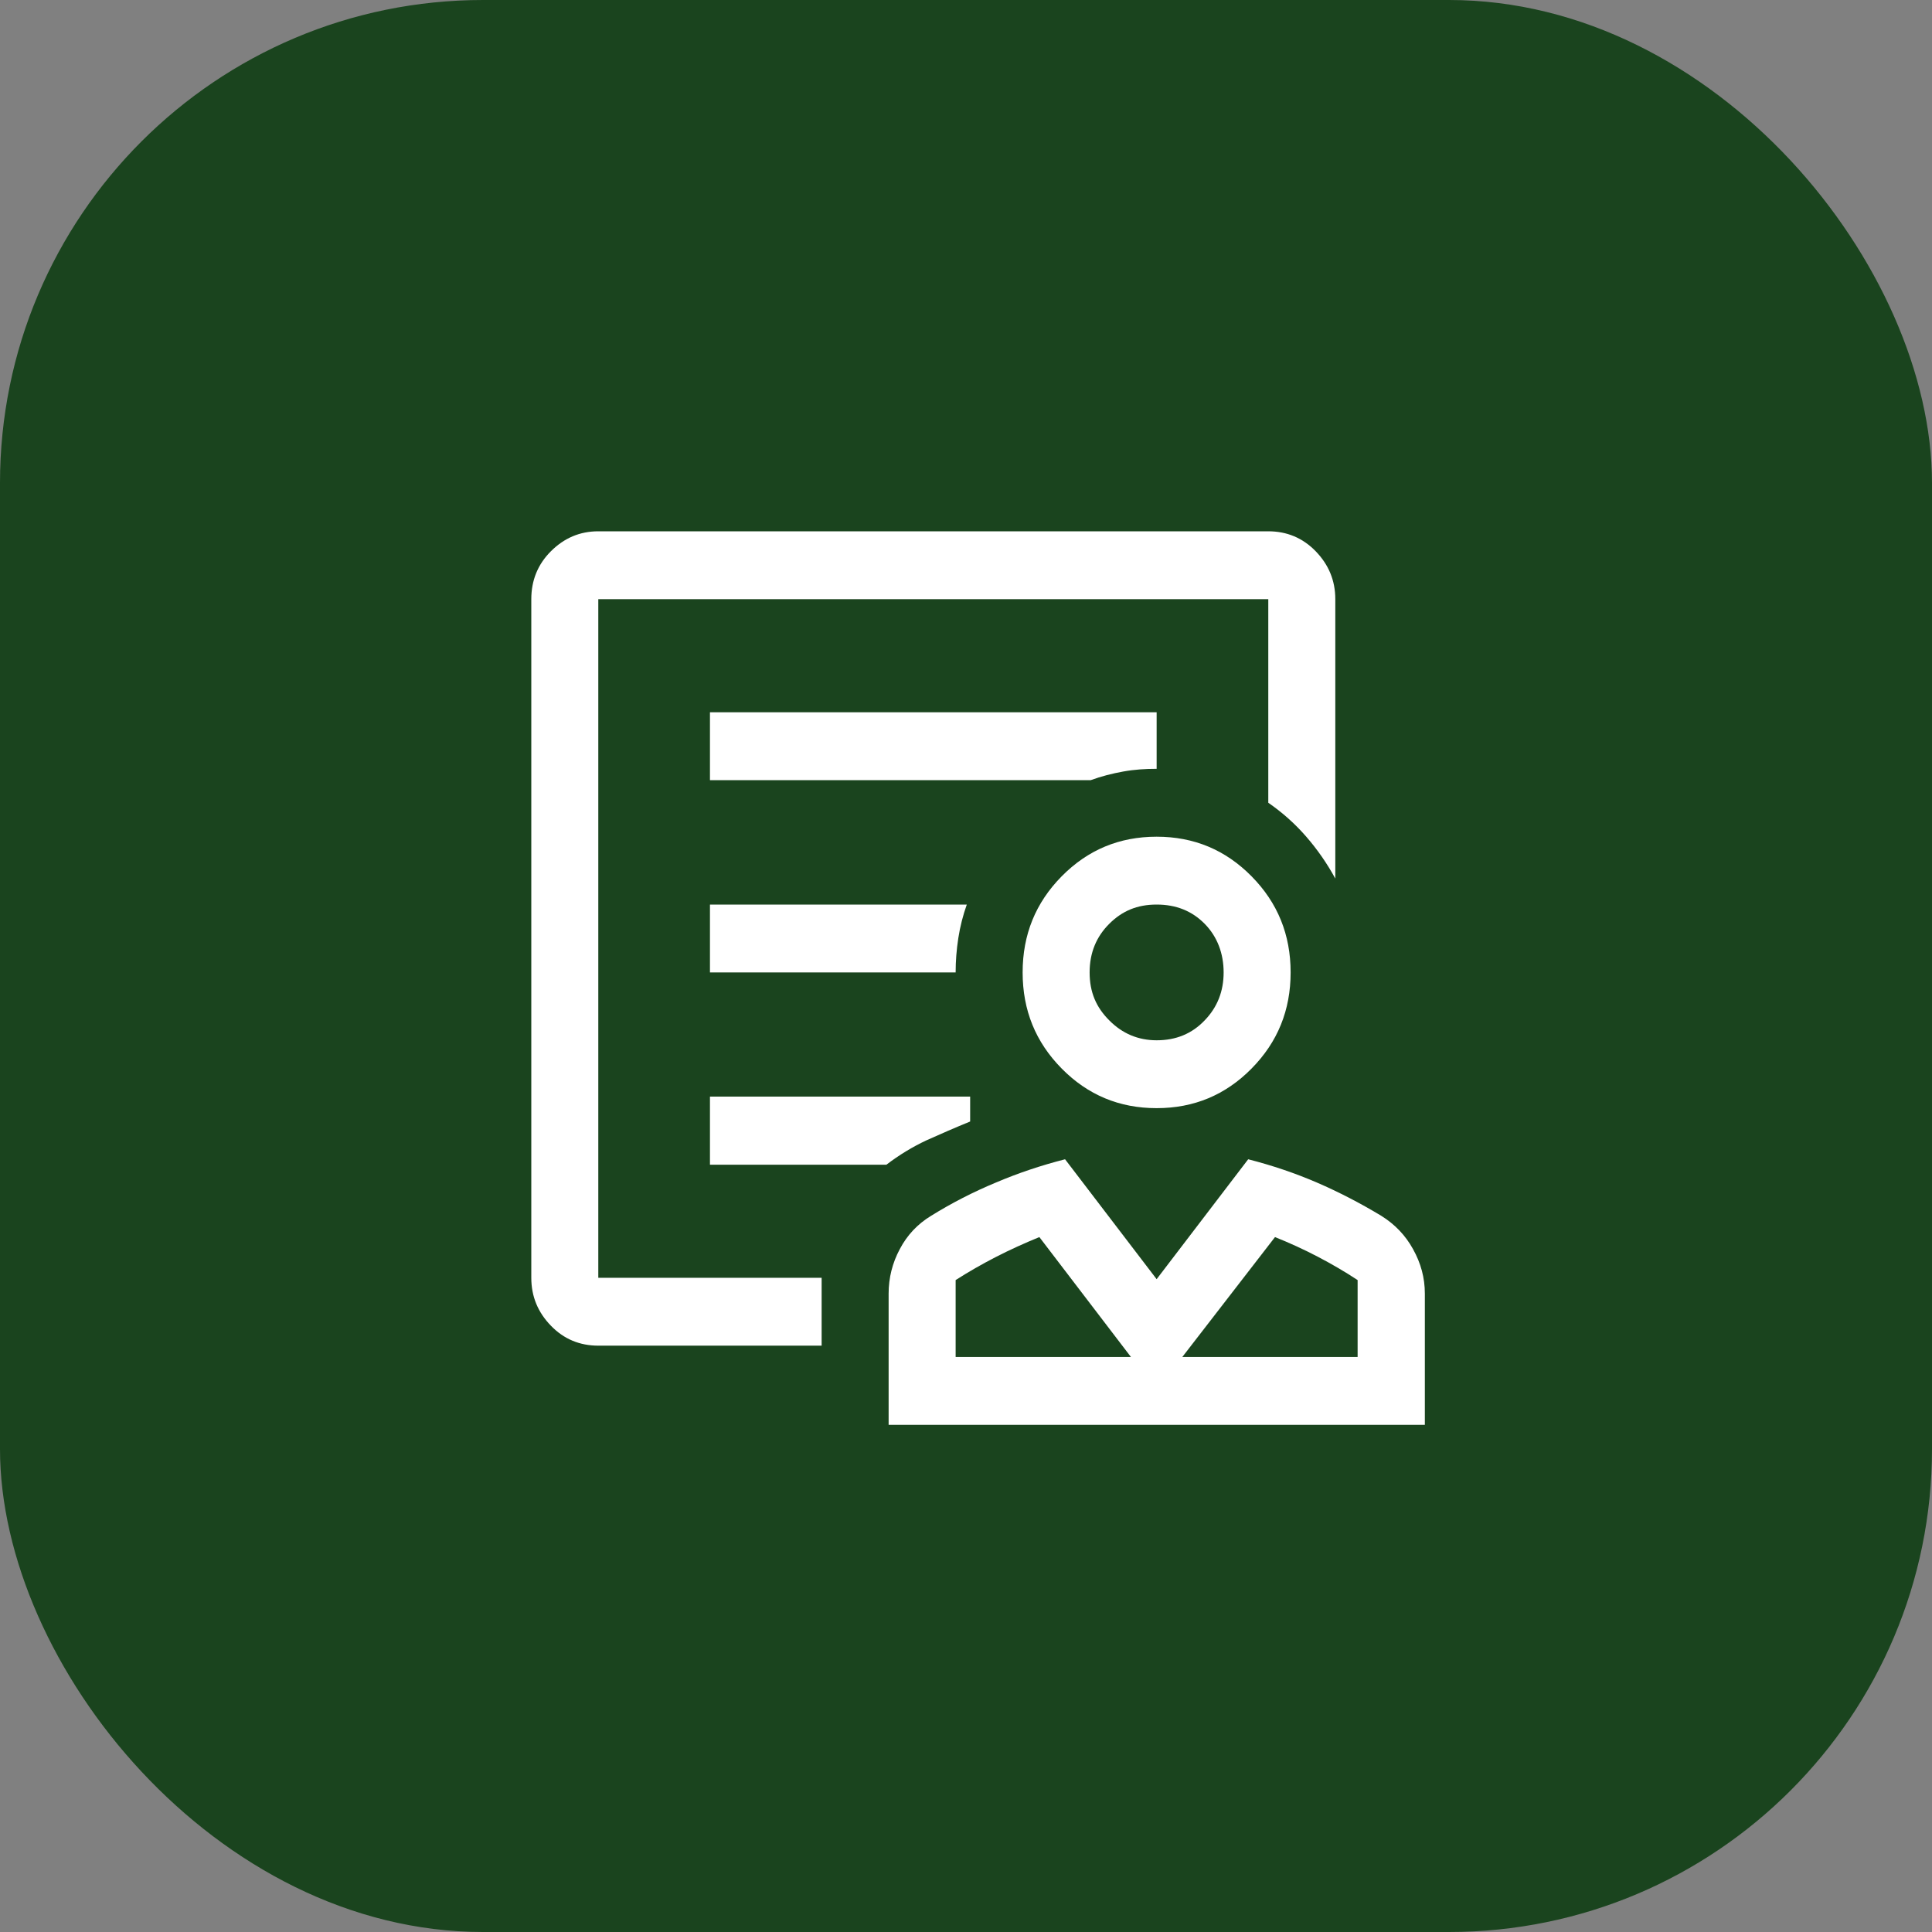
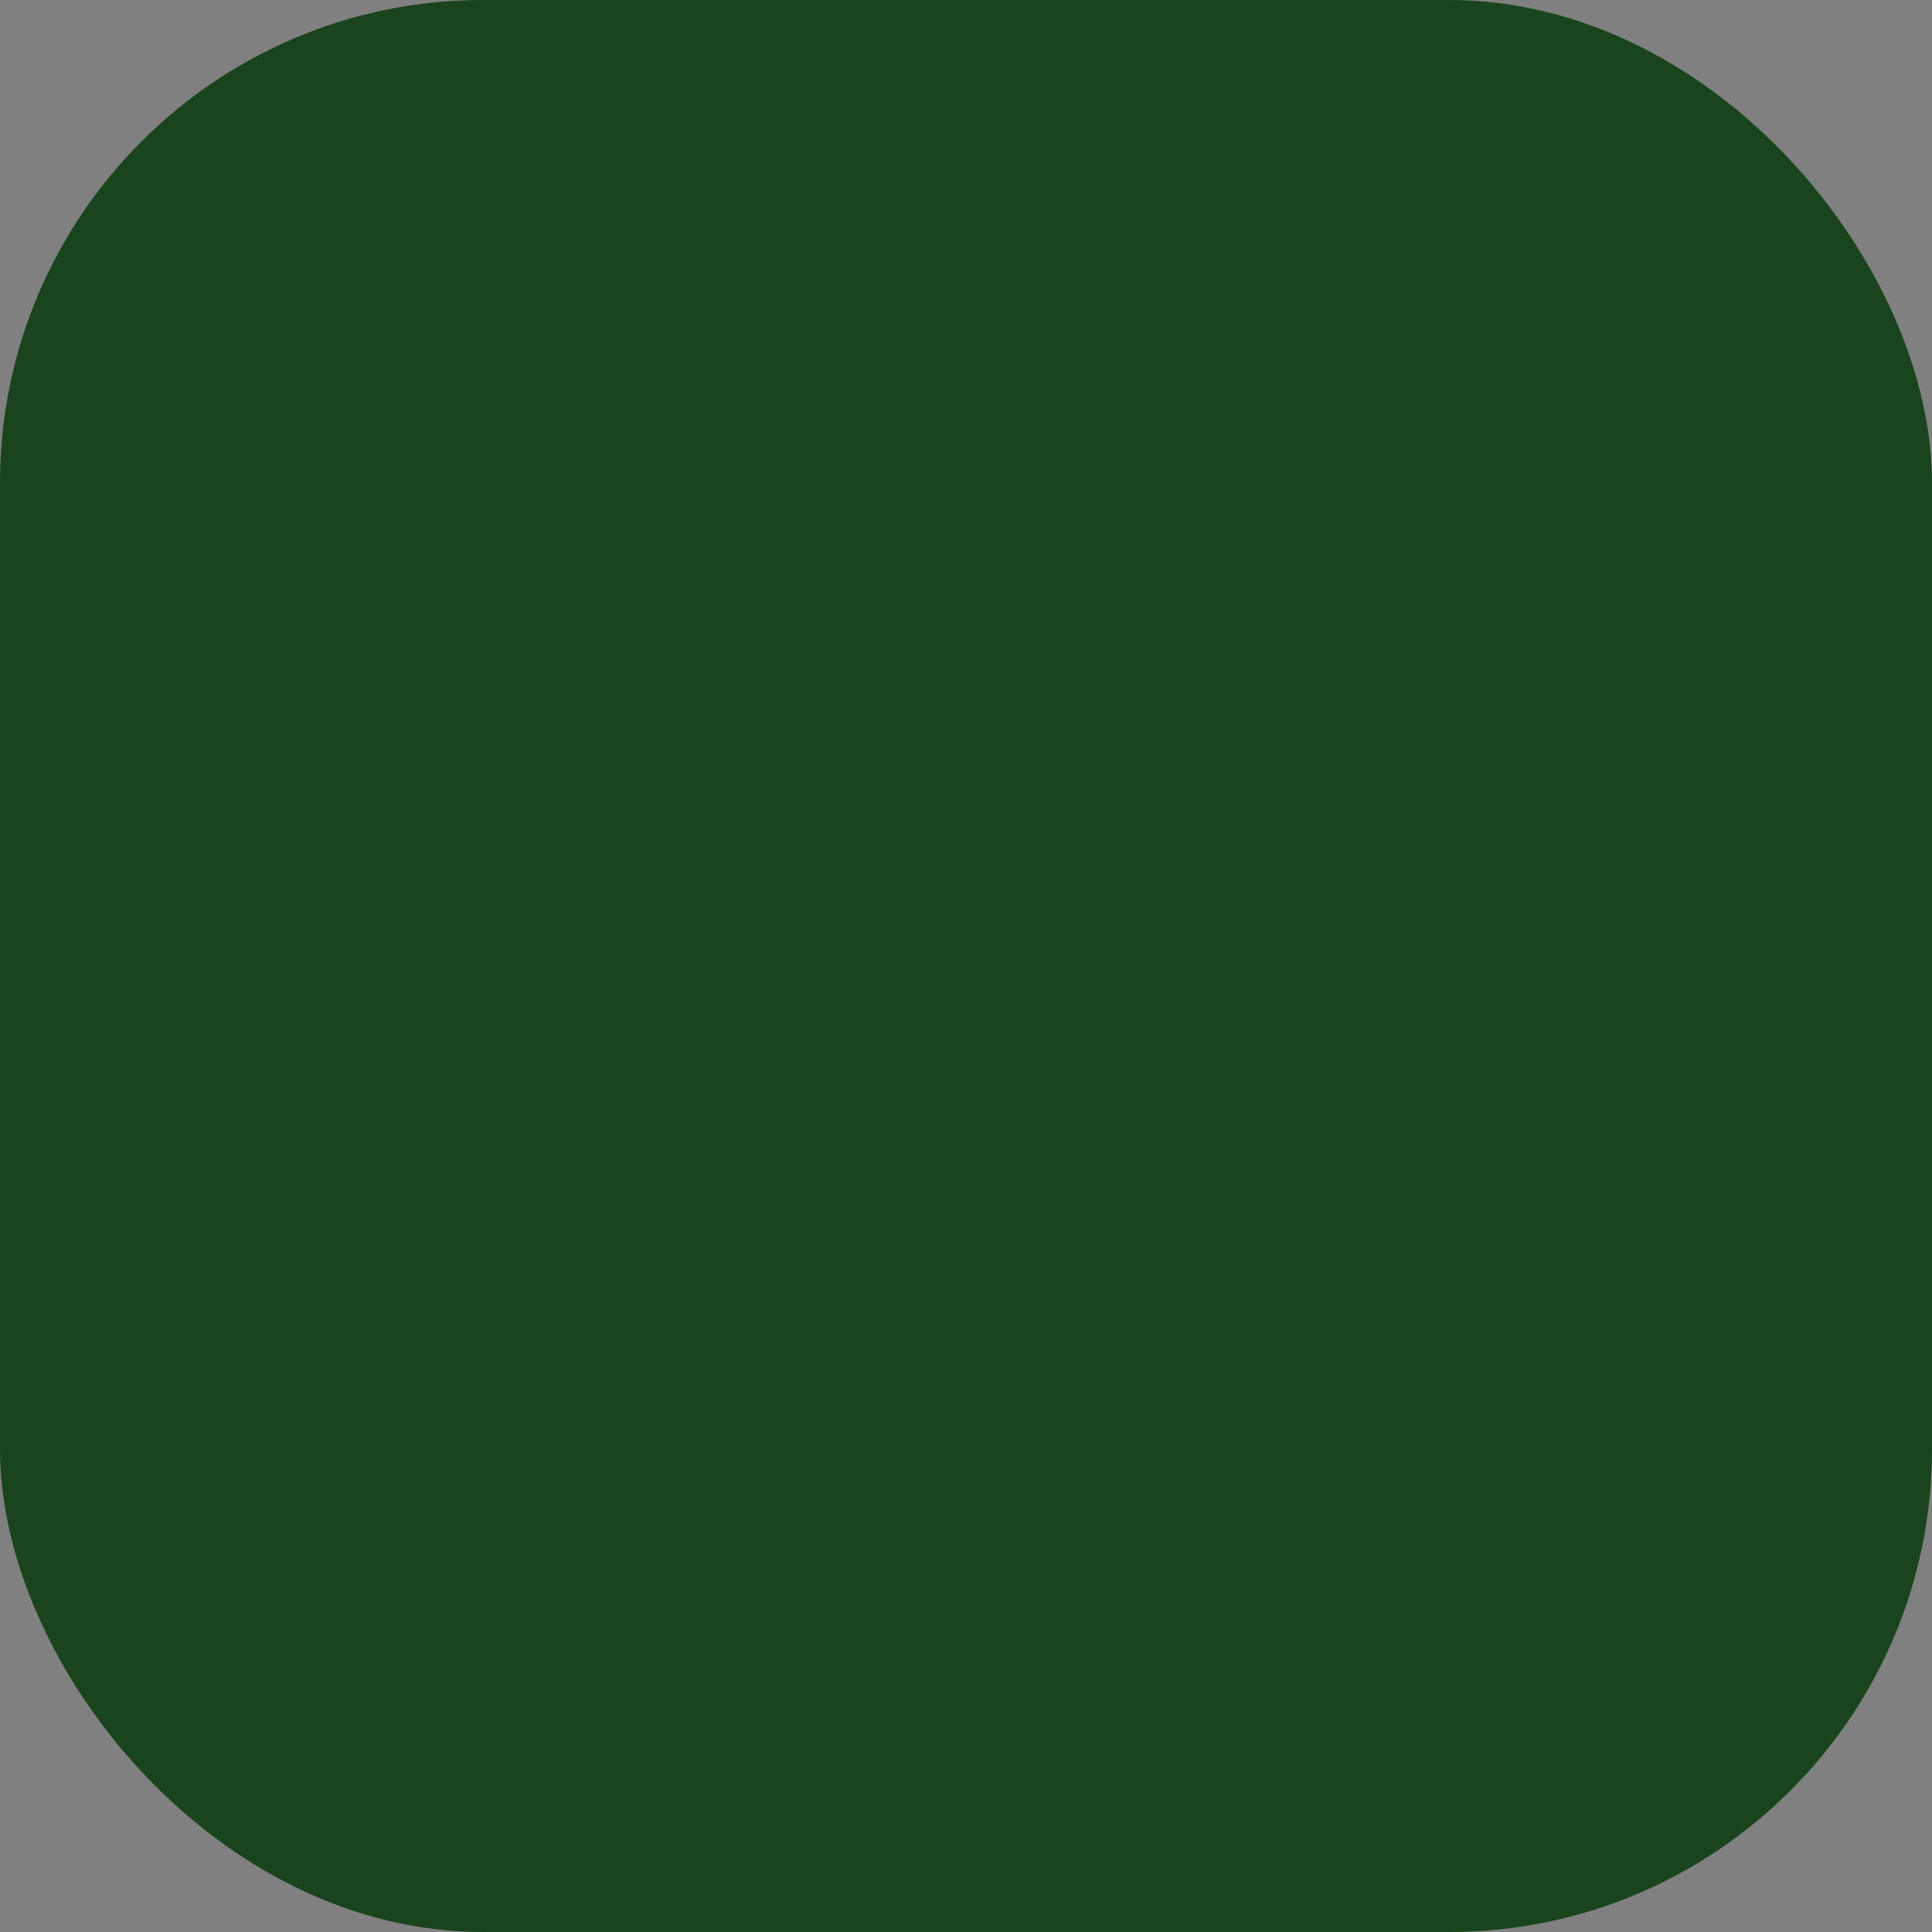
<svg xmlns="http://www.w3.org/2000/svg" width="80" height="80" viewBox="0 0 80 80" fill="none">
  <rect x="0" y="0" width="80" height="80" fill="#808080" stroke="none" />
  <rect width="80" height="80" rx="20" fill="#1A441E" />
-   <path d="M47.894 45.886C46.349 45.886 45.045 45.343 43.963 44.247C42.881 43.151 42.345 41.83 42.345 40.266C42.345 38.702 42.881 37.381 43.963 36.285C45.045 35.189 46.349 34.646 47.894 34.646C49.438 34.646 50.742 35.189 51.824 36.285C52.906 37.381 53.442 38.702 53.442 40.266C53.442 41.83 52.906 43.151 51.824 44.247C50.742 45.343 49.438 45.886 47.894 45.886ZM47.894 43.076C48.698 43.076 49.355 42.804 49.882 42.252C50.409 41.708 50.668 41.043 50.668 40.266C50.668 39.488 50.409 38.786 49.882 38.252C49.355 37.718 48.698 37.456 47.894 37.456C47.089 37.456 46.469 37.718 45.933 38.252C45.397 38.786 45.119 39.451 45.119 40.266C45.119 41.081 45.387 41.708 45.933 42.252C46.469 42.795 47.126 43.076 47.894 43.076ZM36.796 59V53.567C36.796 52.911 36.953 52.293 37.259 51.722C37.564 51.141 37.998 50.682 38.553 50.345C39.413 49.811 40.31 49.352 41.235 48.968C42.16 48.574 43.112 48.256 44.102 48.003L47.894 52.968L51.685 48.003C52.675 48.256 53.618 48.574 54.533 48.968C55.44 49.361 56.327 49.82 57.197 50.345C57.752 50.691 58.196 51.15 58.51 51.722C58.834 52.303 59 52.911 59 53.567V59H36.806H36.796ZM39.571 56.19H46.83L43.038 51.225C42.419 51.478 41.818 51.75 41.235 52.05C40.653 52.349 40.098 52.668 39.571 53.005V56.19ZM48.957 56.19H56.216V53.005C55.689 52.658 55.144 52.34 54.57 52.04C53.997 51.74 53.405 51.469 52.795 51.225L48.957 56.19ZM24.774 55.721C24.007 55.721 23.35 55.45 22.814 54.897C22.277 54.345 22 53.689 22 52.911V24.81C22 24.033 22.268 23.368 22.814 22.824C23.359 22.281 24.007 22 24.774 22H52.517C53.285 22 53.941 22.272 54.478 22.824C55.014 23.377 55.292 24.033 55.292 24.81V36.379C54.95 35.751 54.552 35.179 54.09 34.646C53.627 34.112 53.1 33.643 52.517 33.24V24.81H24.774V52.911H34.022V55.721H24.774ZM29.398 32.304H45.166C45.6 32.145 46.044 32.032 46.506 31.948C46.969 31.863 47.431 31.835 47.894 31.835V29.494H29.398V32.304ZM29.398 40.266H39.571C39.571 39.797 39.608 39.32 39.682 38.842C39.756 38.364 39.876 37.896 40.033 37.456H29.398V40.266ZM29.398 48.228H36.704C37.231 47.825 37.786 47.488 38.368 47.216C38.951 46.954 39.552 46.692 40.172 46.439V45.408H29.398V48.218V48.228ZM24.774 52.911V24.81V33.24V31.835V52.911Z" fill="white" />
</svg>